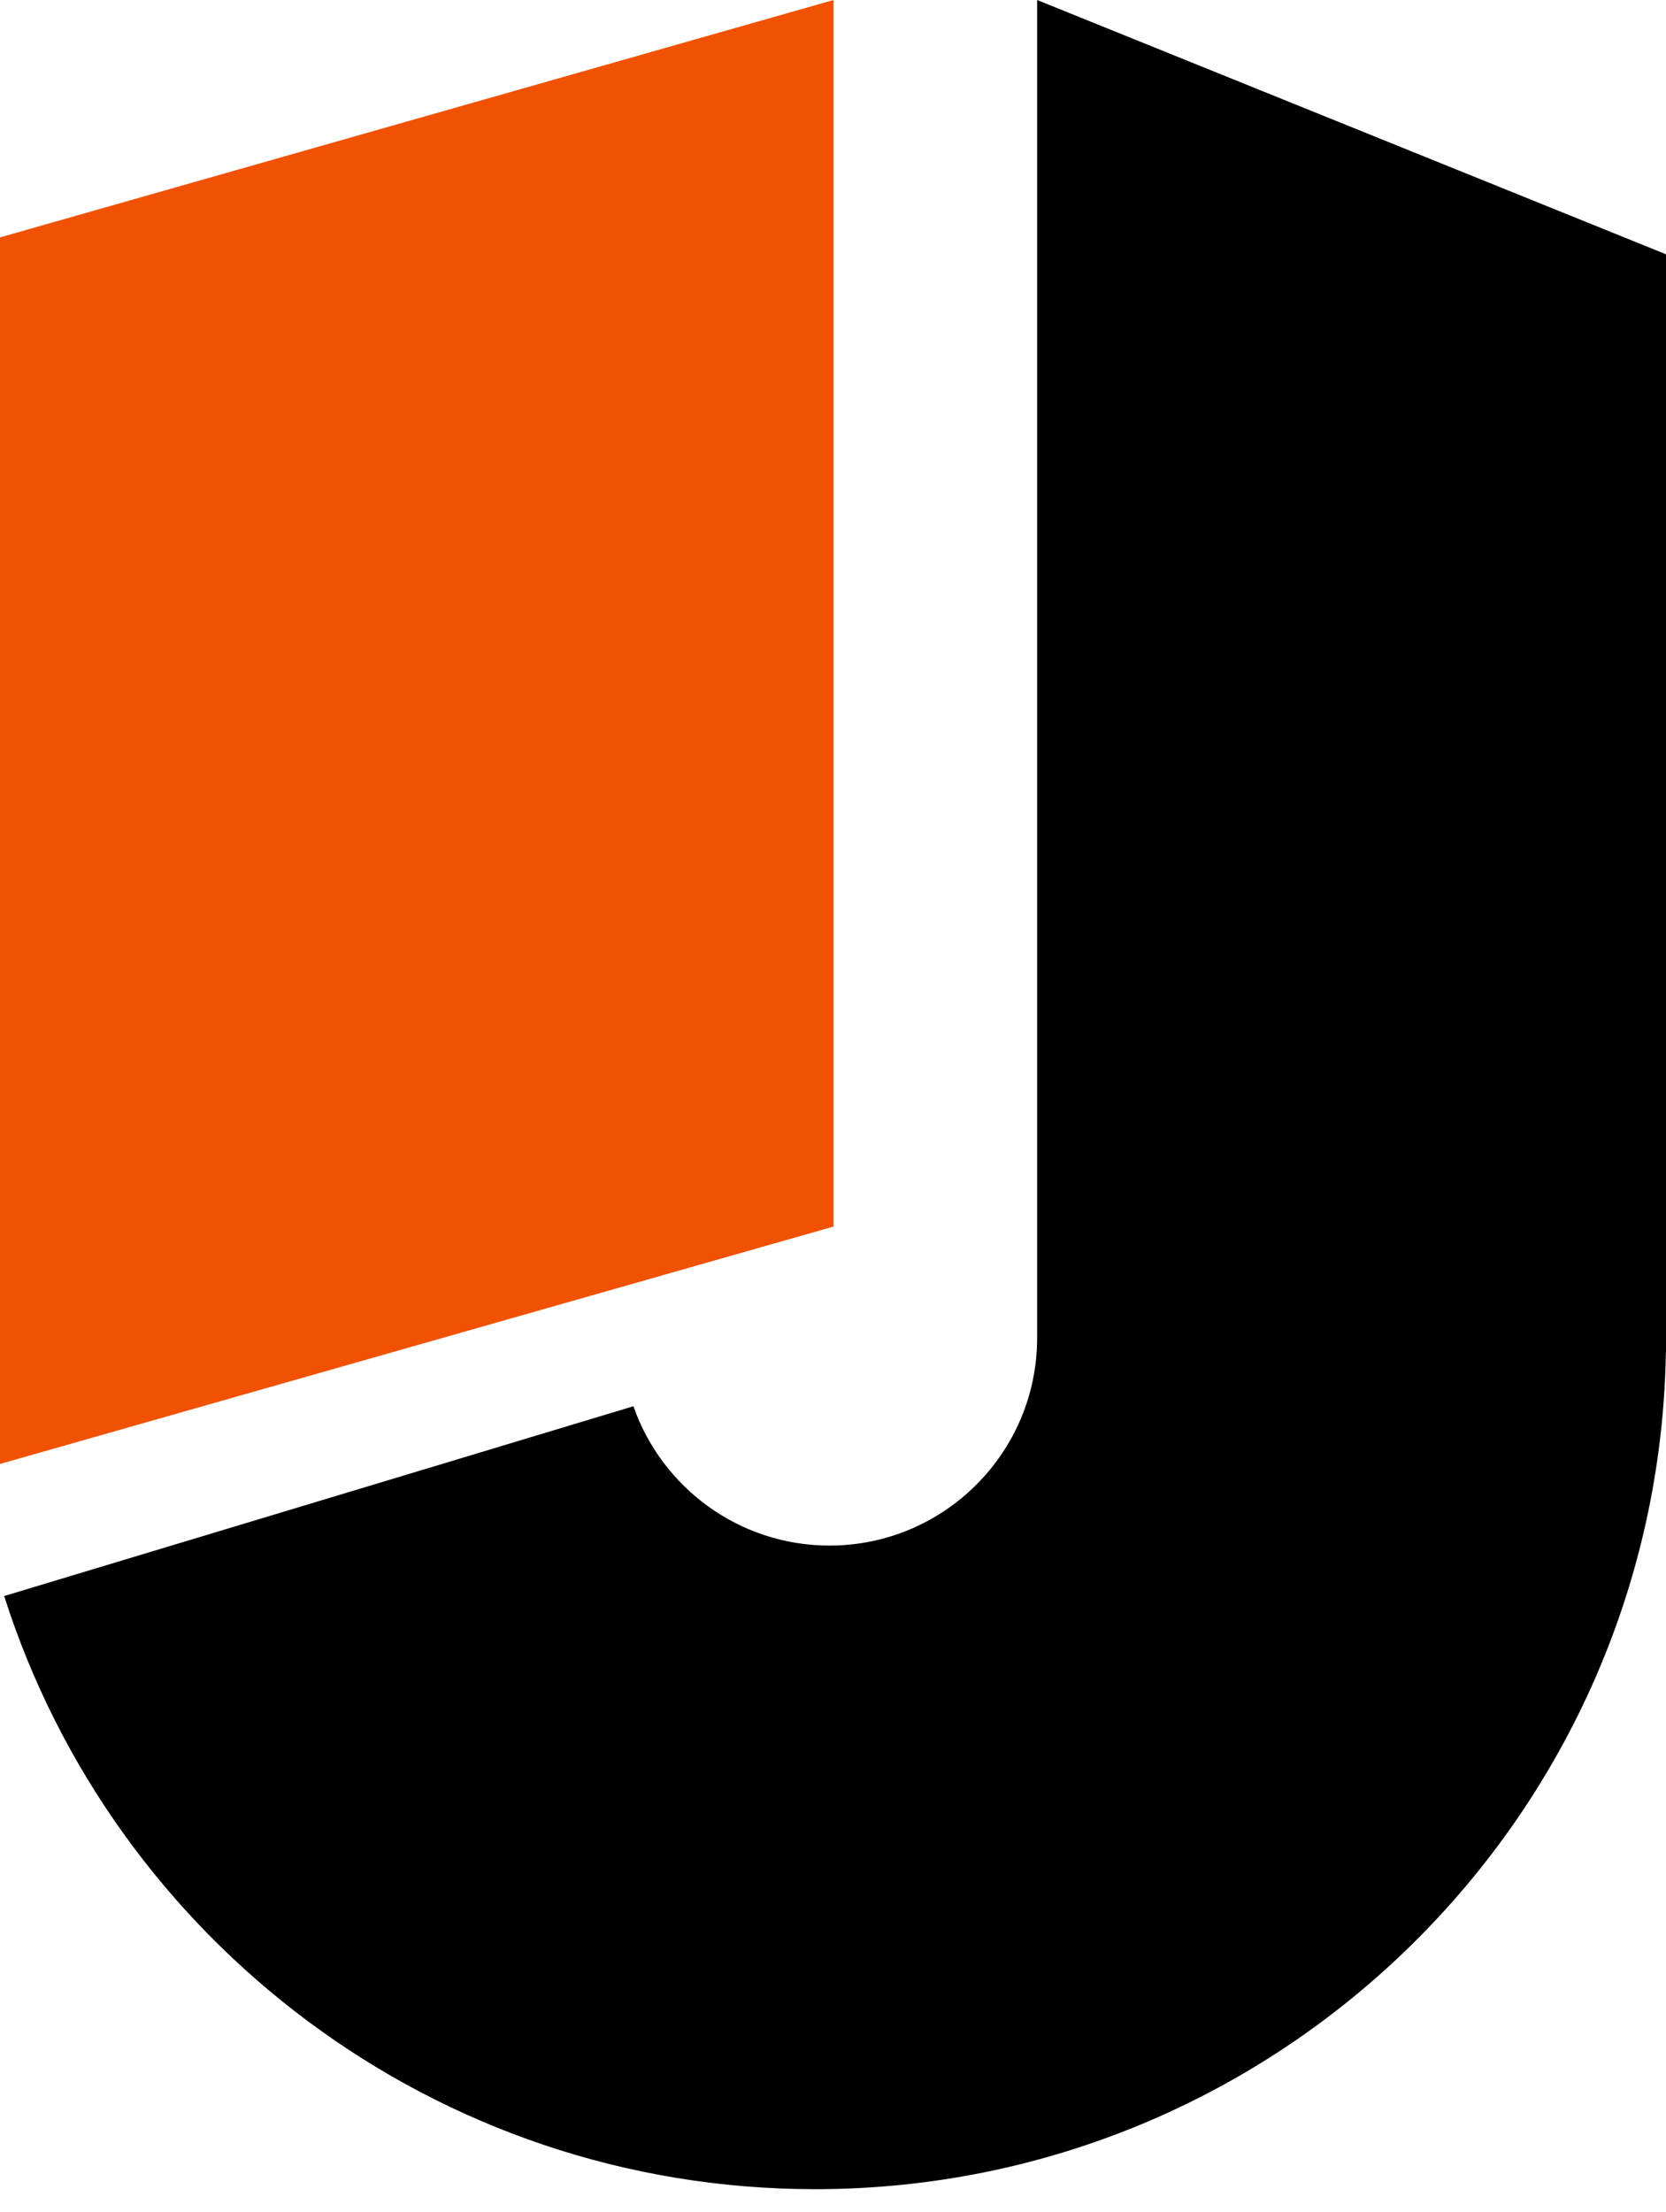
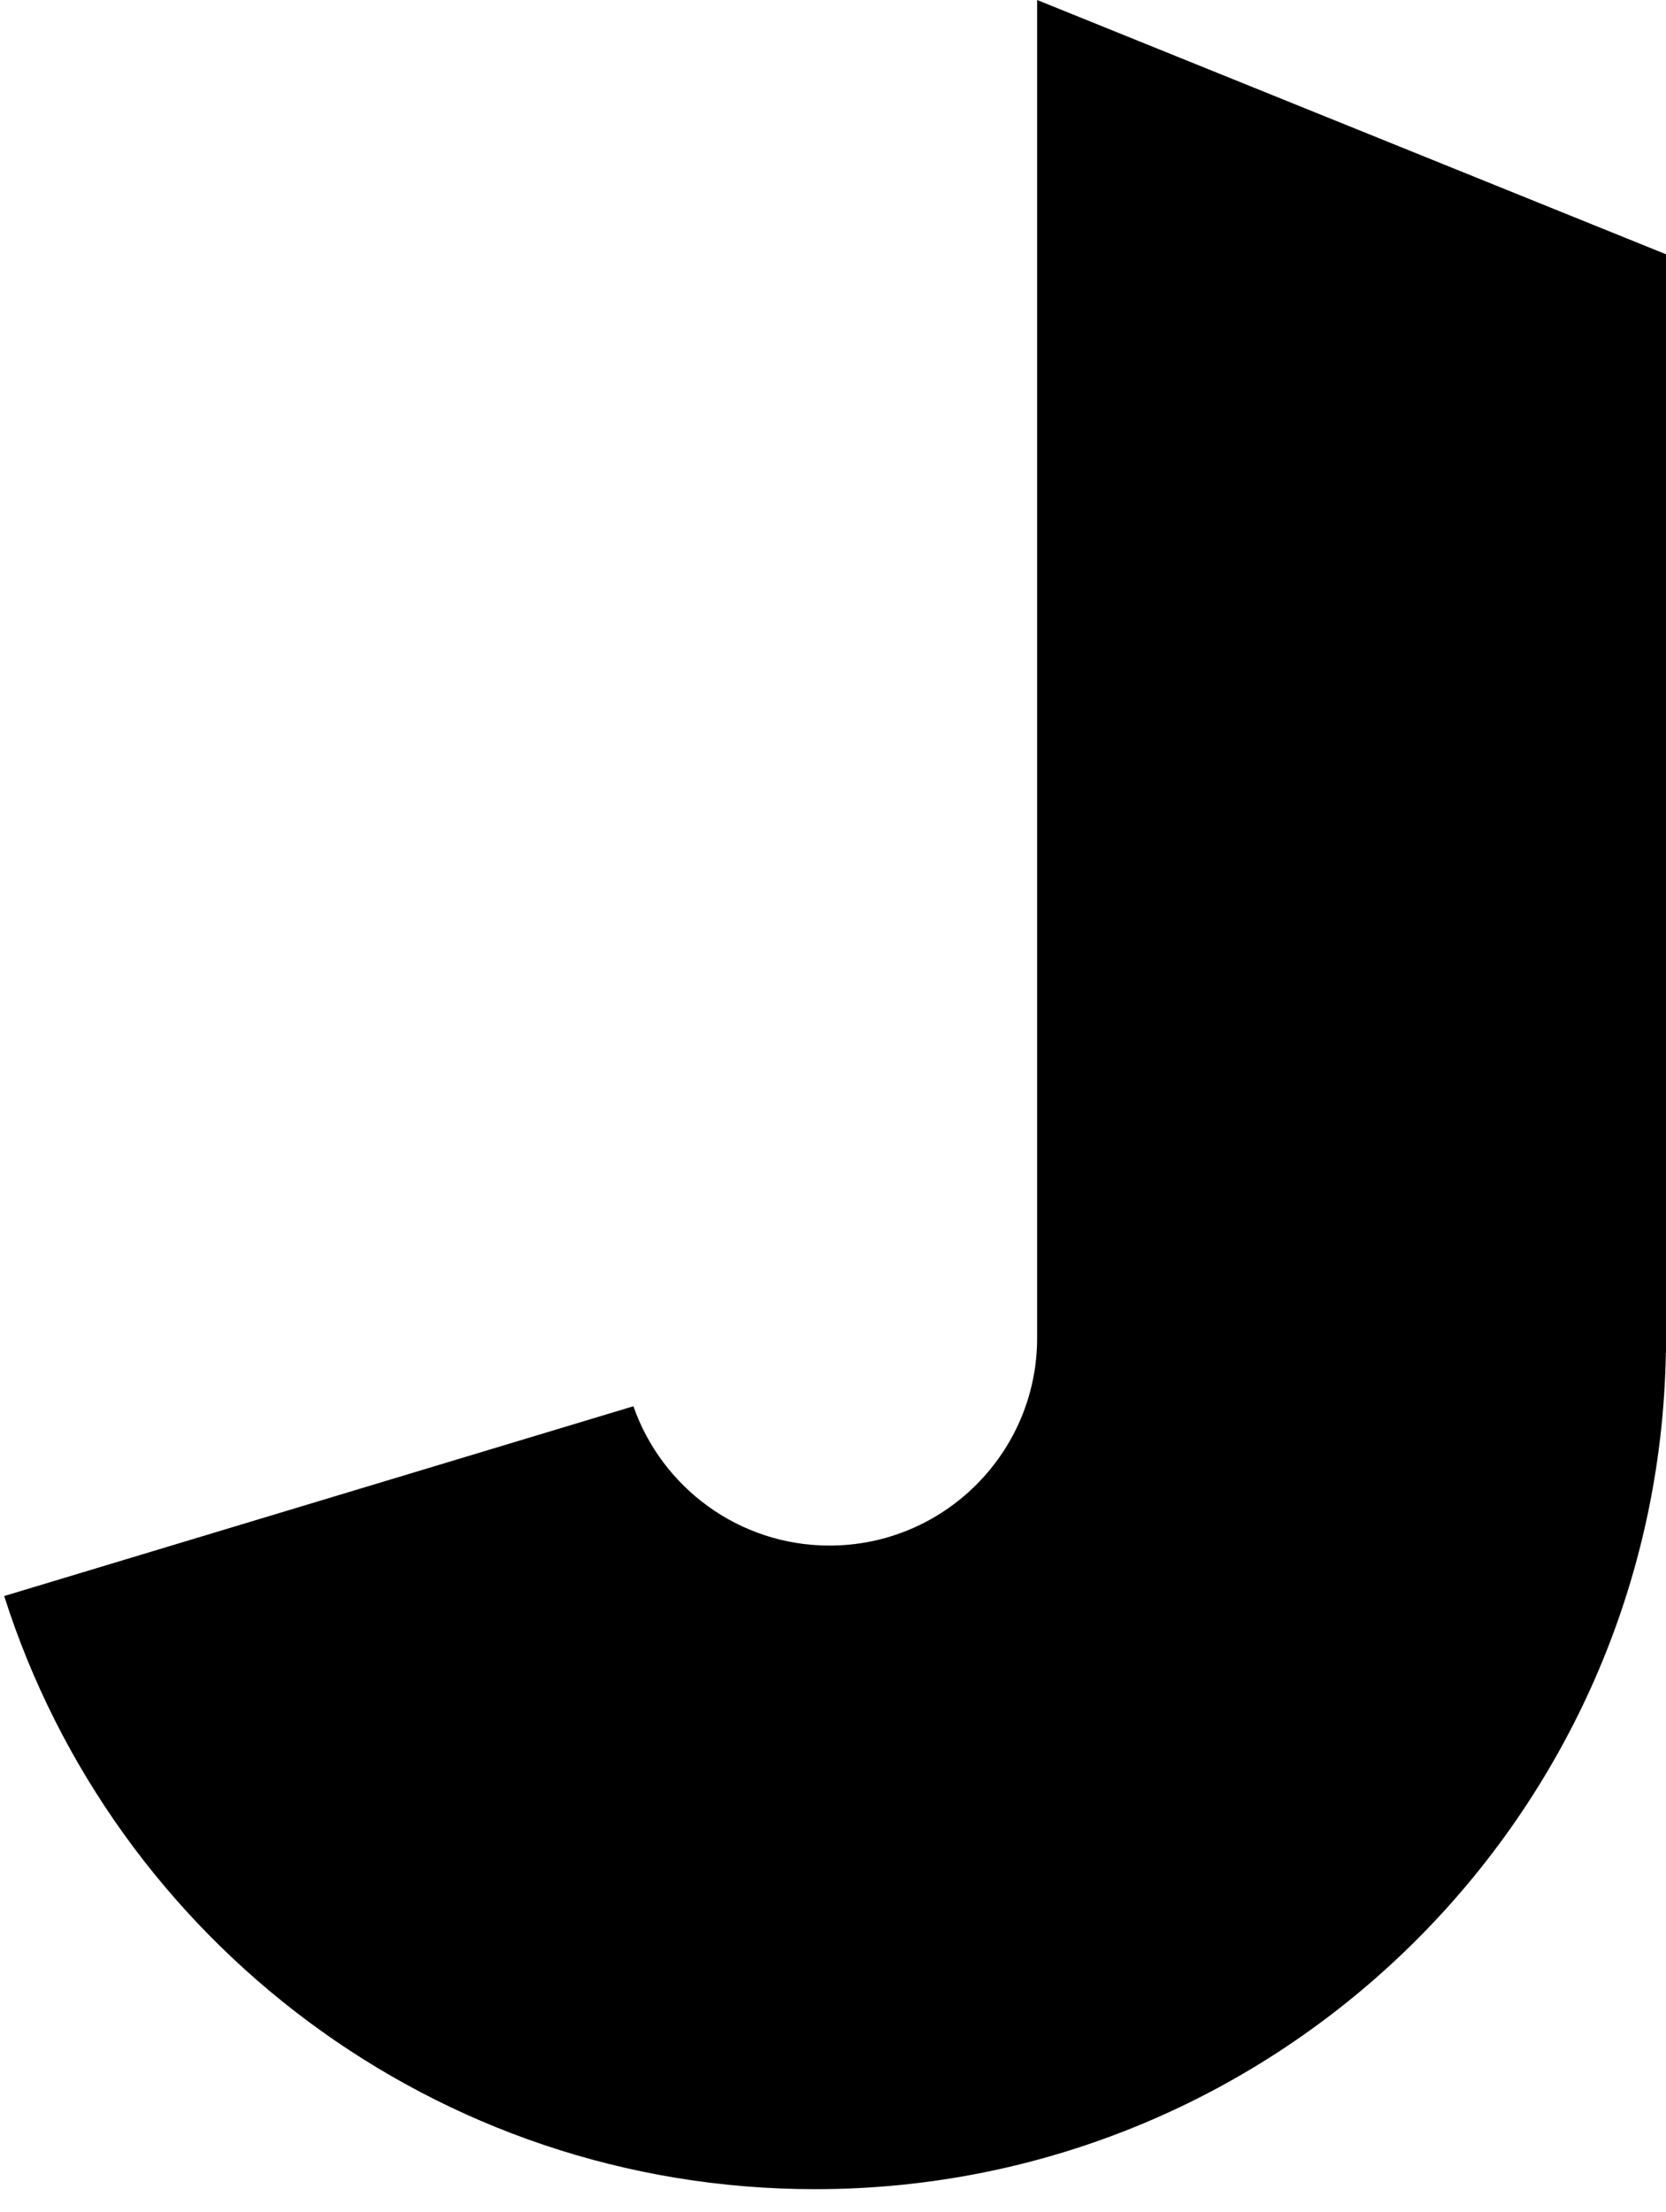
<svg xmlns="http://www.w3.org/2000/svg" width="55" height="73" viewBox="0 0 55 73" fill="none">
  <path fill-rule="evenodd" clip-rule="evenodd" d="M20.911 46.406C21.844 49.082 24.392 51.004 27.385 51.004C31.168 51.004 34.239 47.934 34.239 44.154V0L55 8.391V44.637H54.996C54.737 59.917 42.252 72.243 26.911 72.243C14.376 72.243 3.748 64.014 0.138 52.669L20.911 46.406V46.406Z" fill="black" />
-   <path fill-rule="evenodd" clip-rule="evenodd" d="M0 48.311V7.834L27.518 0V40.477L0 48.311Z" fill="#F15102" />
</svg>